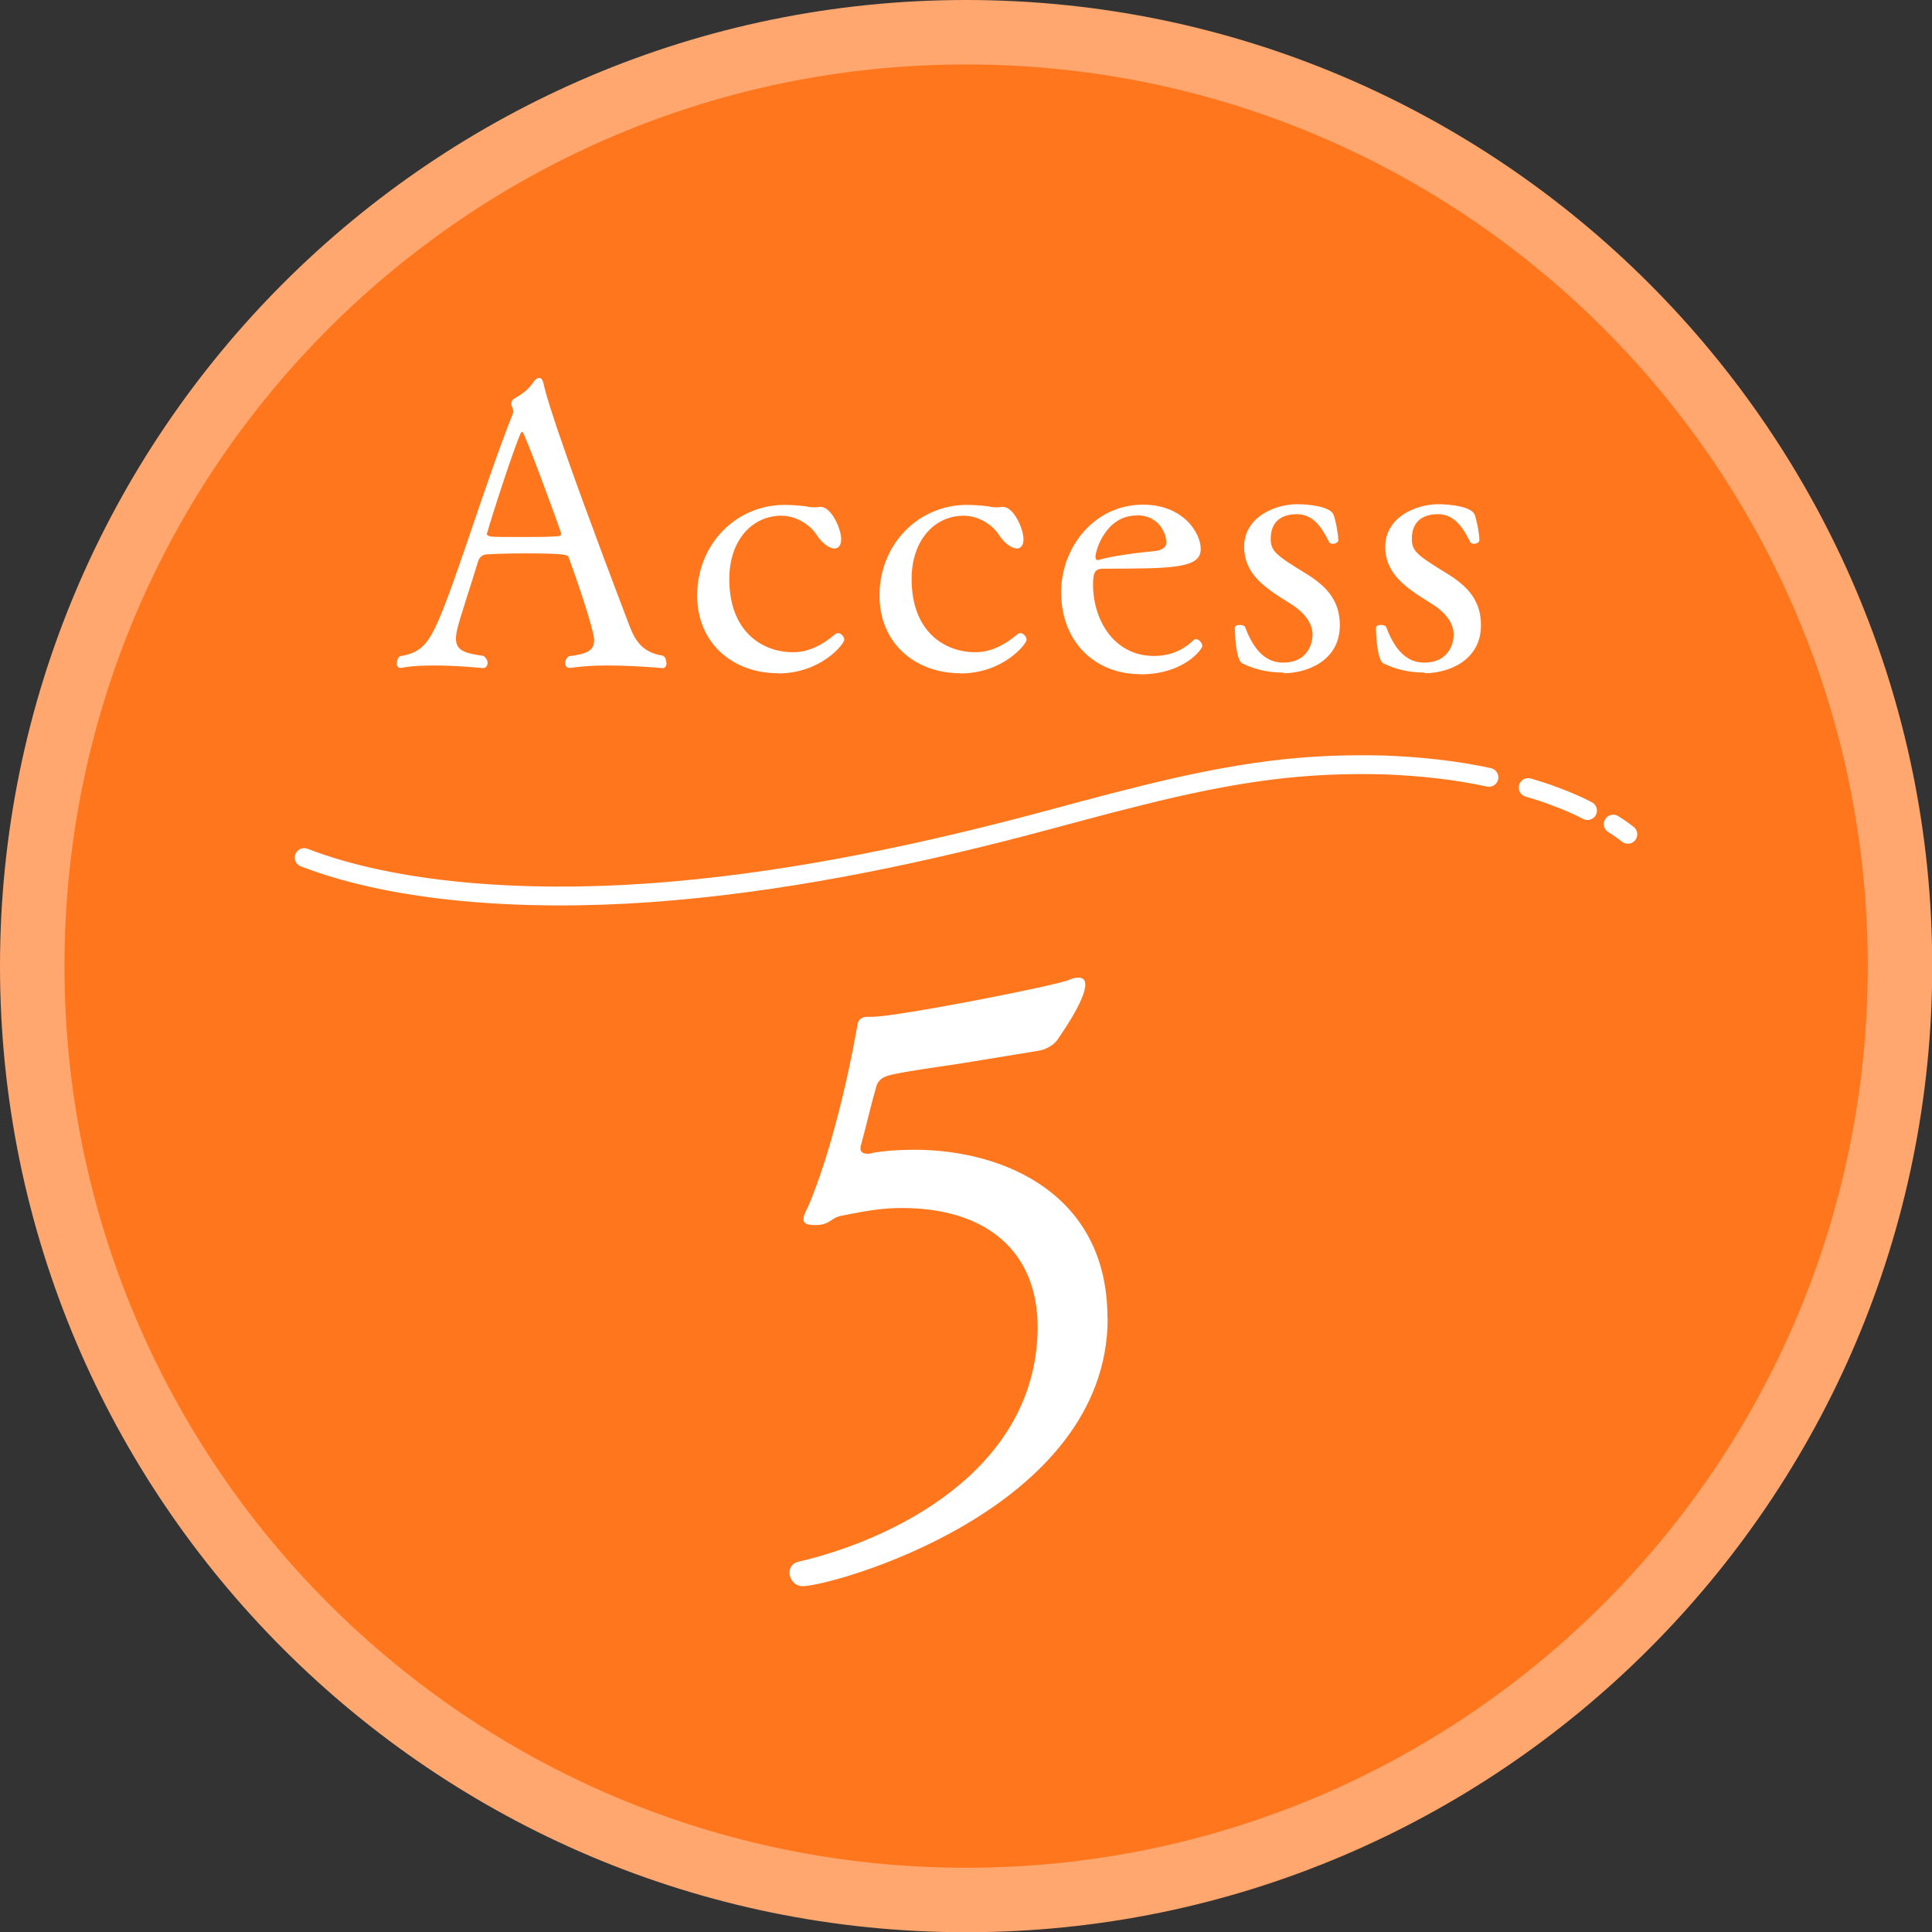
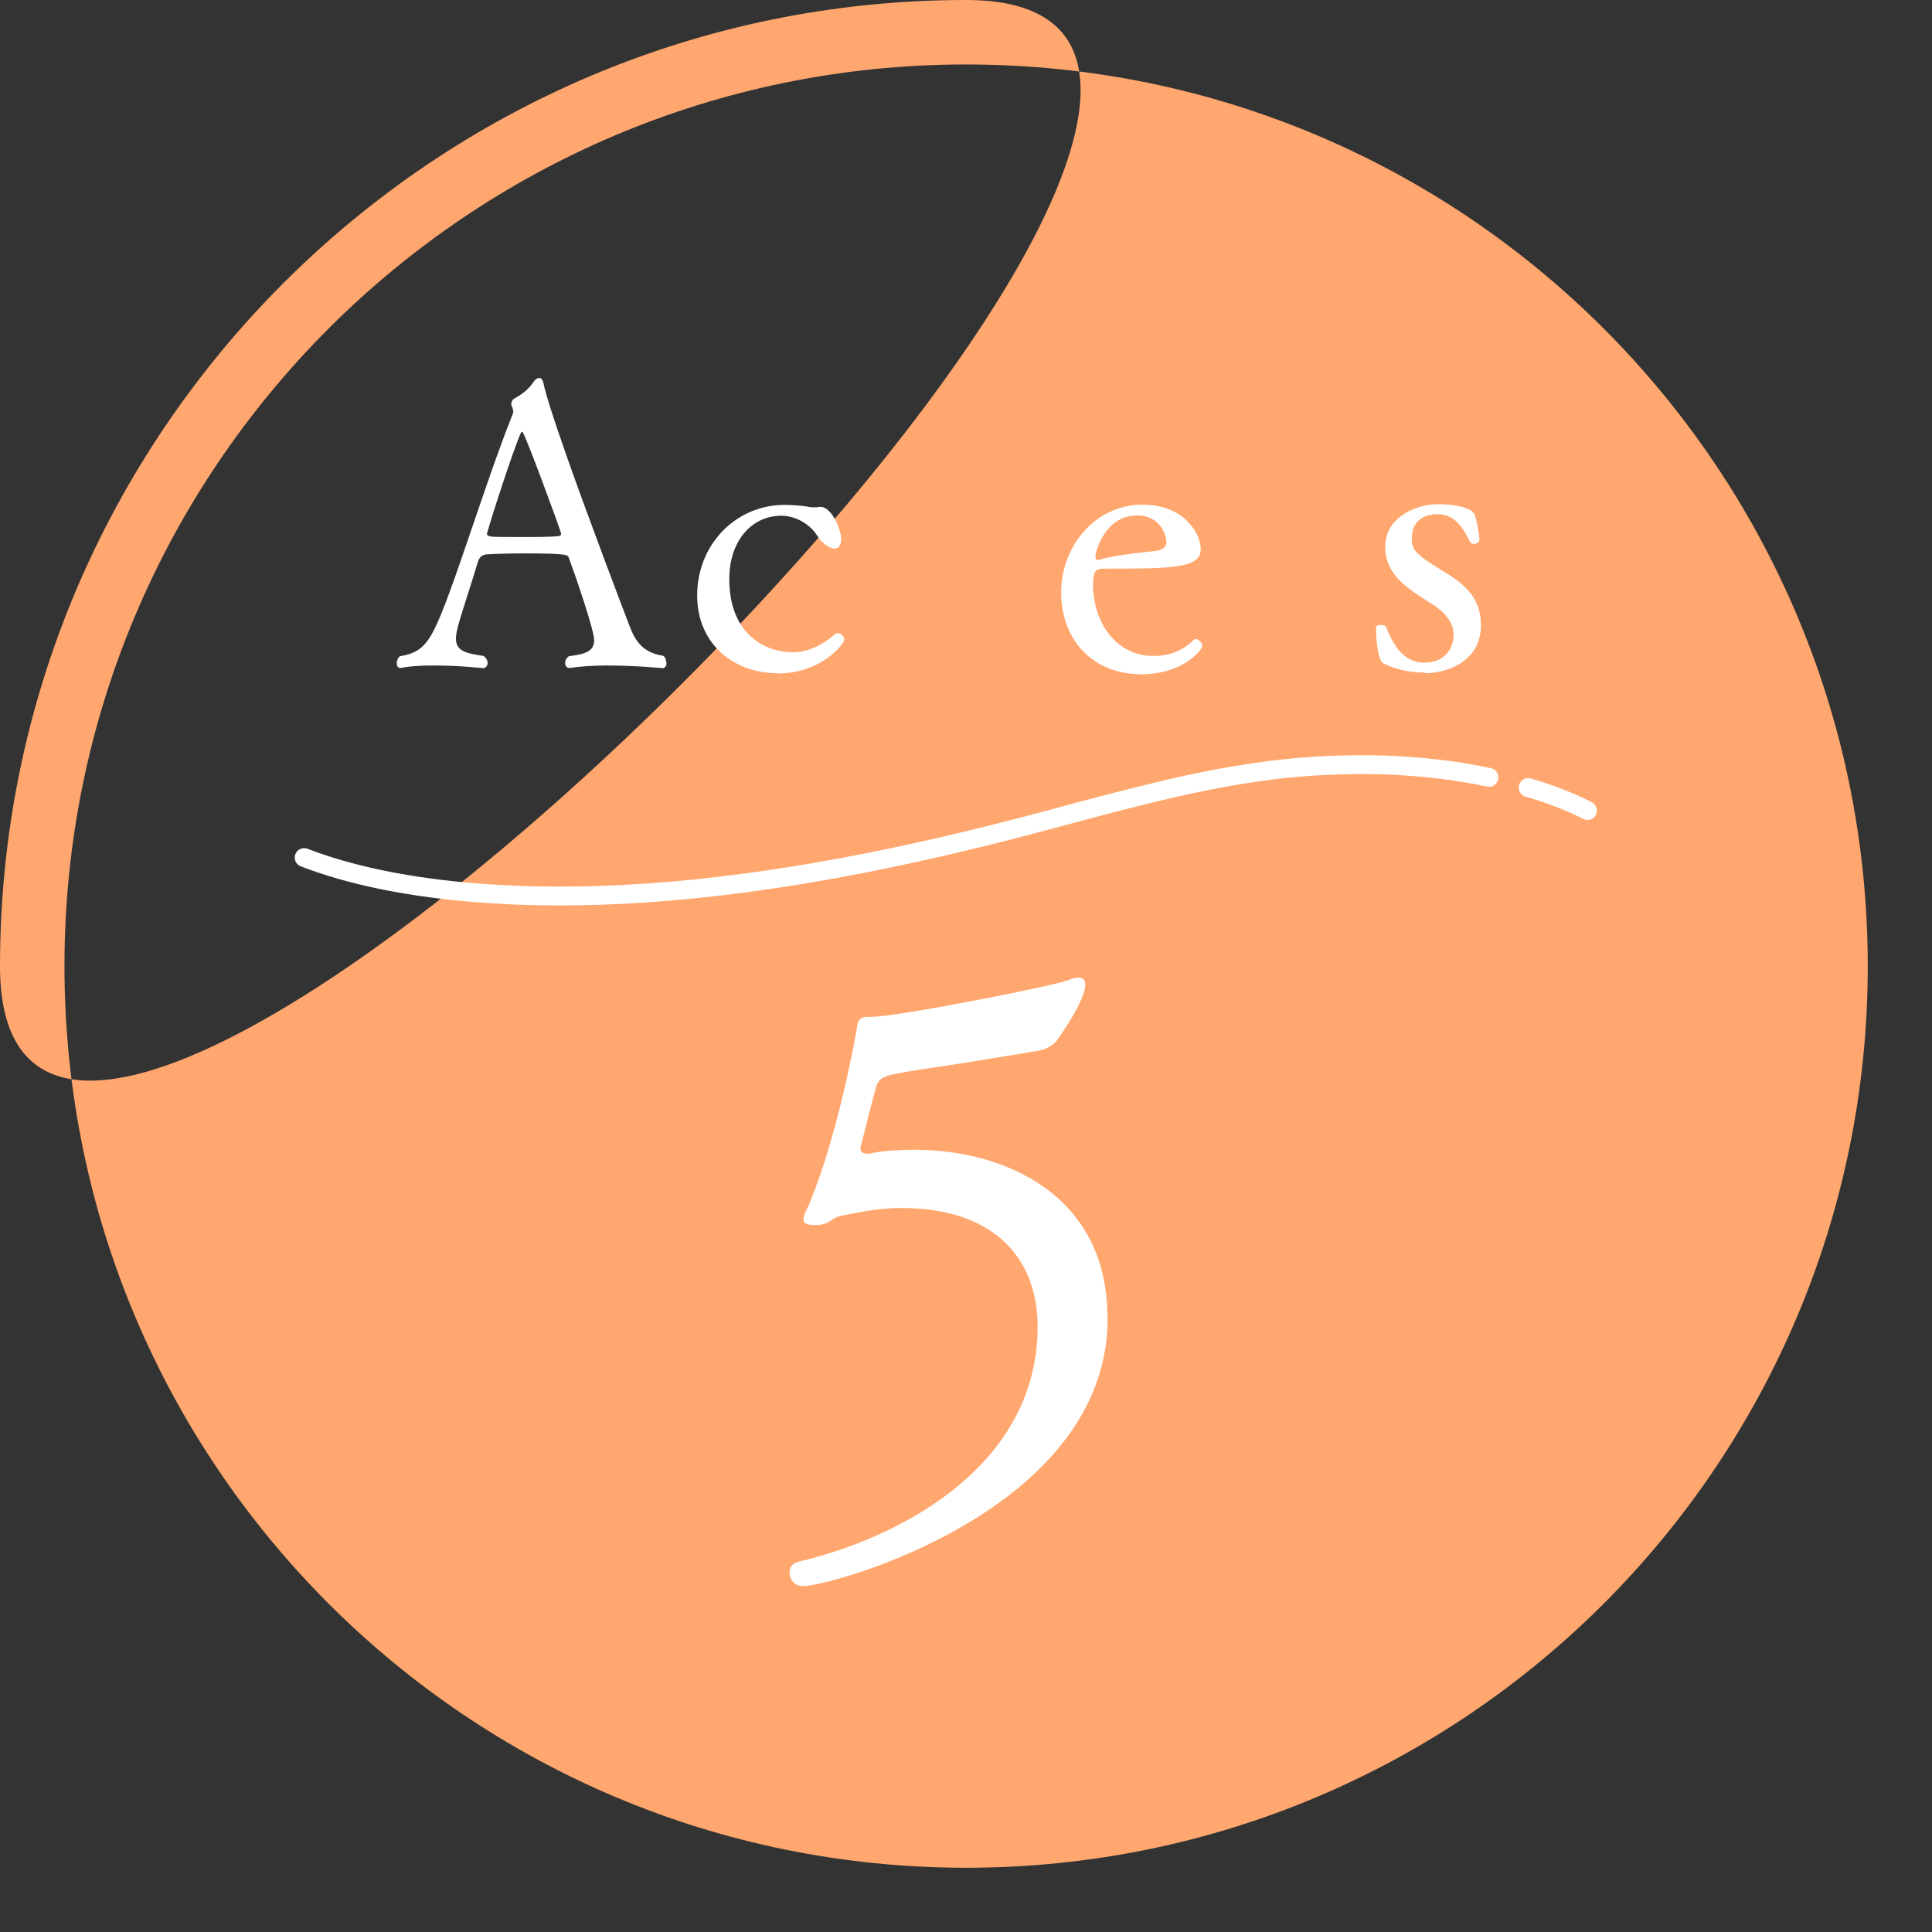
<svg xmlns="http://www.w3.org/2000/svg" id="_イヤー_2" viewBox="0 0 87.21 87.21">
  <rect x="0" y="0" width="87.21" height="87.21" fill="#333333" stroke="none" />
  <defs>
    <style>.cls-1{fill:#ffa76e;}.cls-2{fill:#fff;}.cls-3{fill:#ff761d;}.cls-4{fill:none;stroke:#fff;stroke-linecap:round;stroke-linejoin:round;stroke-width:.85px;}</style>
  </defs>
  <g id="text">
    <g>
      <g>
-         <path class="cls-3" d="M43.61,85.76C20.36,85.76,1.45,66.85,1.45,43.61S20.36,1.45,43.61,1.45s42.15,18.91,42.15,42.15-18.91,42.15-42.15,42.15Z" />
-         <path class="cls-1" d="M43.61,2.91c22.48,0,40.7,18.22,40.7,40.7s-18.22,40.7-40.7,40.7S2.91,66.08,2.91,43.61,21.13,2.91,43.61,2.91m0-2.91C19.56,0,0,19.56,0,43.61s19.56,43.61,43.61,43.61,43.61-19.56,43.61-43.61S67.65,0,43.61,0h0Z" />
+         <path class="cls-1" d="M43.61,2.91c22.48,0,40.7,18.22,40.7,40.7s-18.22,40.7-40.7,40.7S2.91,66.08,2.91,43.61,21.13,2.91,43.61,2.91m0-2.91C19.56,0,0,19.56,0,43.61S67.65,0,43.61,0h0Z" />
      </g>
      <path class="cls-2" d="M50,59.5c0,8.69-12.48,12.1-13.77,12.1-.35,0-.59-.31-.59-.59,0-.24,.1-.45,.42-.52,4.07-.94,10.74-4.03,10.78-10.57,0-3.41-2.29-5.39-6.12-5.39-.87,0-1.49,.1-2.75,.35-.49,.1-.49,.42-1.18,.42-.49,0-.52-.14-.52-.28s.1-.35,.21-.56c1.01-2.36,1.81-5.84,2.19-8,.03-.21,.03-.56,.49-.56h.17c1.18,0,8.38-1.42,8.93-1.67,.14-.07,.31-.1,.42-.1,.17,0,.31,.07,.31,.31,0,.73-1.15,2.33-1.29,2.54-.24,.28-.59,.42-.83,.45-.8,.14-2.16,.35-3.41,.56-1.08,.17-2.47,.35-3.2,.52-.31,.07-.59,.17-.7,.52-.24,.83-.49,1.91-.69,2.64-.03,.07-.03,.14-.03,.17,0,.17,.14,.24,.31,.24,.1,0,.17,0,.24-.04,.59-.1,1.22-.14,1.88-.14,4.07,0,8.72,2.02,8.72,7.58Z" />
      <g>
        <path class="cls-2" d="M30.09,29.9c0,.14-.05,.26-.18,.26,0,0-1.25-.12-2.52-.12-.58,0-1.18,.04-1.66,.11h-.04c-.11,0-.18-.11-.18-.21,0-.12,.05-.25,.18-.32,.71-.09,1.13-.21,1.13-.72,0-.48-.9-3.07-1.15-3.74-.04-.11-.09-.18-1.98-.18-.65,0-1.31,.02-1.64,.04-.18,0-.39,.04-.48,.35-.25,.86-.86,2.65-.95,3.12-.02,.12-.04,.23-.04,.33,0,.58,.46,.67,1.25,.79,.12,.09,.18,.21,.18,.32,0,.12-.09,.23-.21,.23,0,0-1.08-.12-2.21-.12-.51,0-1.04,.02-1.48,.11h-.04c-.11,0-.16-.09-.16-.21,0-.11,.04-.23,.14-.32,.83-.12,1.18-.48,1.55-1.2,.81-1.61,2.22-6.4,3.55-9.75,0-.02,.02-.05,.02-.07,0-.09-.04-.21-.07-.28-.02-.02-.02-.05-.02-.09,0-.09,.04-.18,.12-.23,.33-.19,.62-.37,.9-.78,.07-.11,.16-.16,.25-.16,.07,0,.14,.07,.18,.23,.07,.34,.35,1.68,3.88,10.95,.28,.74,.63,1.22,1.52,1.36,.11,.07,.14,.18,.14,.3Zm-6.51-10.41s-.05,.02-.07,.05c-.32,.71-1.29,3.69-1.53,4.55v.02c0,.07,.12,.09,.18,.11,.19,.02,.71,.02,1.27,.02,.71,0,1.46,0,1.76-.04,.09,0,.14-.04,.14-.11,0-.09-1.66-4.6-1.75-4.6Z" />
        <path class="cls-2" d="M35.12,30.39c-2.05,0-3.65-1.36-3.65-3.51,0-2.28,1.71-4.06,3.9-4.09,.3,0,.67,.02,1.04,.07,.16,.04,.25,.04,.33,.04s.16,0,.25-.02h.05c.49,0,.93,.99,.93,1.46,0,.32-.16,.42-.3,.42-.25,0-.6-.28-.81-.62-.26-.41-.88-.86-1.59-.86-1.32,0-2.35,1.11-2.35,2.86,0,2.43,1.55,3.3,2.86,3.3h.04c.67,0,1.31-.33,1.85-.79,.05-.05,.11-.07,.16-.07,.14,0,.28,.16,.28,.3,0,.18-1.04,1.52-3,1.52Z" />
-         <path class="cls-2" d="M43.35,30.39c-2.05,0-3.65-1.36-3.65-3.51,0-2.28,1.71-4.06,3.9-4.09,.3,0,.67,.02,1.04,.07,.16,.04,.25,.04,.33,.04s.16,0,.25-.02h.05c.49,0,.93,.99,.93,1.46,0,.32-.16,.42-.3,.42-.25,0-.6-.28-.81-.62-.26-.41-.88-.86-1.59-.86-1.32,0-2.35,1.11-2.35,2.86,0,2.43,1.55,3.3,2.86,3.3h.04c.67,0,1.31-.33,1.85-.79,.05-.05,.11-.07,.16-.07,.14,0,.28,.16,.28,.3,0,.18-1.04,1.52-3,1.52Z" />
        <path class="cls-2" d="M51.46,30.43c-2.01,0-3.56-1.43-3.56-3.7,0-2.03,1.5-3.95,3.69-3.95,1.8,0,2.61,1.25,2.61,2.01,0,.86-1.27,.88-4.37,.88-.37,0-.49,.11-.49,.71,0,1.64,.97,3.23,2.75,3.23,.99,0,1.55-.49,1.78-.71,.04-.04,.07-.05,.12-.05,.12,0,.28,.16,.28,.32,0,.11-.79,1.27-2.8,1.27Zm-.16-7.16c-1.39,0-1.85,1.59-1.85,1.85,0,.09,.02,.16,.09,.16h.04c.62-.19,1.69-.32,2.58-.41,.18-.02,.49-.11,.49-.39-.02-.44-.35-1.22-1.34-1.22Z" />
-         <path class="cls-2" d="M57.94,30.36c-.81,0-1.41-.19-1.87-.42-.3-.16-.33-1.48-.33-1.57v-.02c0-.11,.11-.14,.23-.14,.11,0,.21,.04,.23,.09,.3,.79,.78,1.61,1.71,1.61,1.29,0,1.34-1.13,1.34-1.25,0-.58-.44-1.08-1.08-1.46-1.08-.67-2.01-1.29-2.01-2.52,0-1.32,1.36-1.92,2.4-1.92,.55,0,1.5,.11,1.64,.48,.09,.25,.21,.86,.21,1.15,0,.09-.14,.16-.25,.16-.07,0-.14-.04-.16-.07-.33-.67-.72-1.27-1.46-1.27-.39,0-1.18,.11-1.18,1.11,0,.56,.23,.74,1.62,1.59,.85,.53,1.5,1.16,1.5,2.31,0,1.64-1.53,2.17-2.54,2.17Z" />
        <path class="cls-2" d="M64.31,30.36c-.81,0-1.41-.19-1.87-.42-.3-.16-.33-1.48-.33-1.57v-.02c0-.11,.11-.14,.23-.14,.11,0,.21,.04,.23,.09,.3,.79,.78,1.61,1.71,1.61,1.29,0,1.34-1.13,1.34-1.25,0-.58-.44-1.08-1.08-1.46-1.08-.67-2.01-1.29-2.01-2.52,0-1.32,1.36-1.92,2.4-1.92,.55,0,1.5,.11,1.64,.48,.09,.25,.21,.86,.21,1.15,0,.09-.14,.16-.25,.16-.07,0-.14-.04-.16-.07-.33-.67-.72-1.27-1.46-1.27-.39,0-1.18,.11-1.18,1.11,0,.56,.23,.74,1.62,1.59,.85,.53,1.5,1.16,1.5,2.31,0,1.64-1.53,2.17-2.54,2.17Z" />
      </g>
      <g>
-         <path class="cls-4" d="M72.82,37.2c.24,.15,.46,.3,.66,.46" />
        <path class="cls-4" d="M68.98,35.55c.45,.13,.88,.27,1.29,.43,.25,.09,.49,.19,.72,.29,.23,.1,.46,.21,.67,.32" />
        <path class="cls-4" d="M13.73,38.71c4.06,1.57,9.83,2,15.59,1.59,5.76-.41,11.53-1.59,17.03-3.03,1.71-.45,3.42-.93,5.14-1.35,1.92-.48,3.87-.9,5.86-1.15,.86-.11,1.73-.18,2.58-.22,.87-.04,1.72-.04,2.56-.02,.82,.03,1.62,.09,2.4,.18,.8,.09,1.58,.22,2.32,.38" />
      </g>
    </g>
  </g>
</svg>